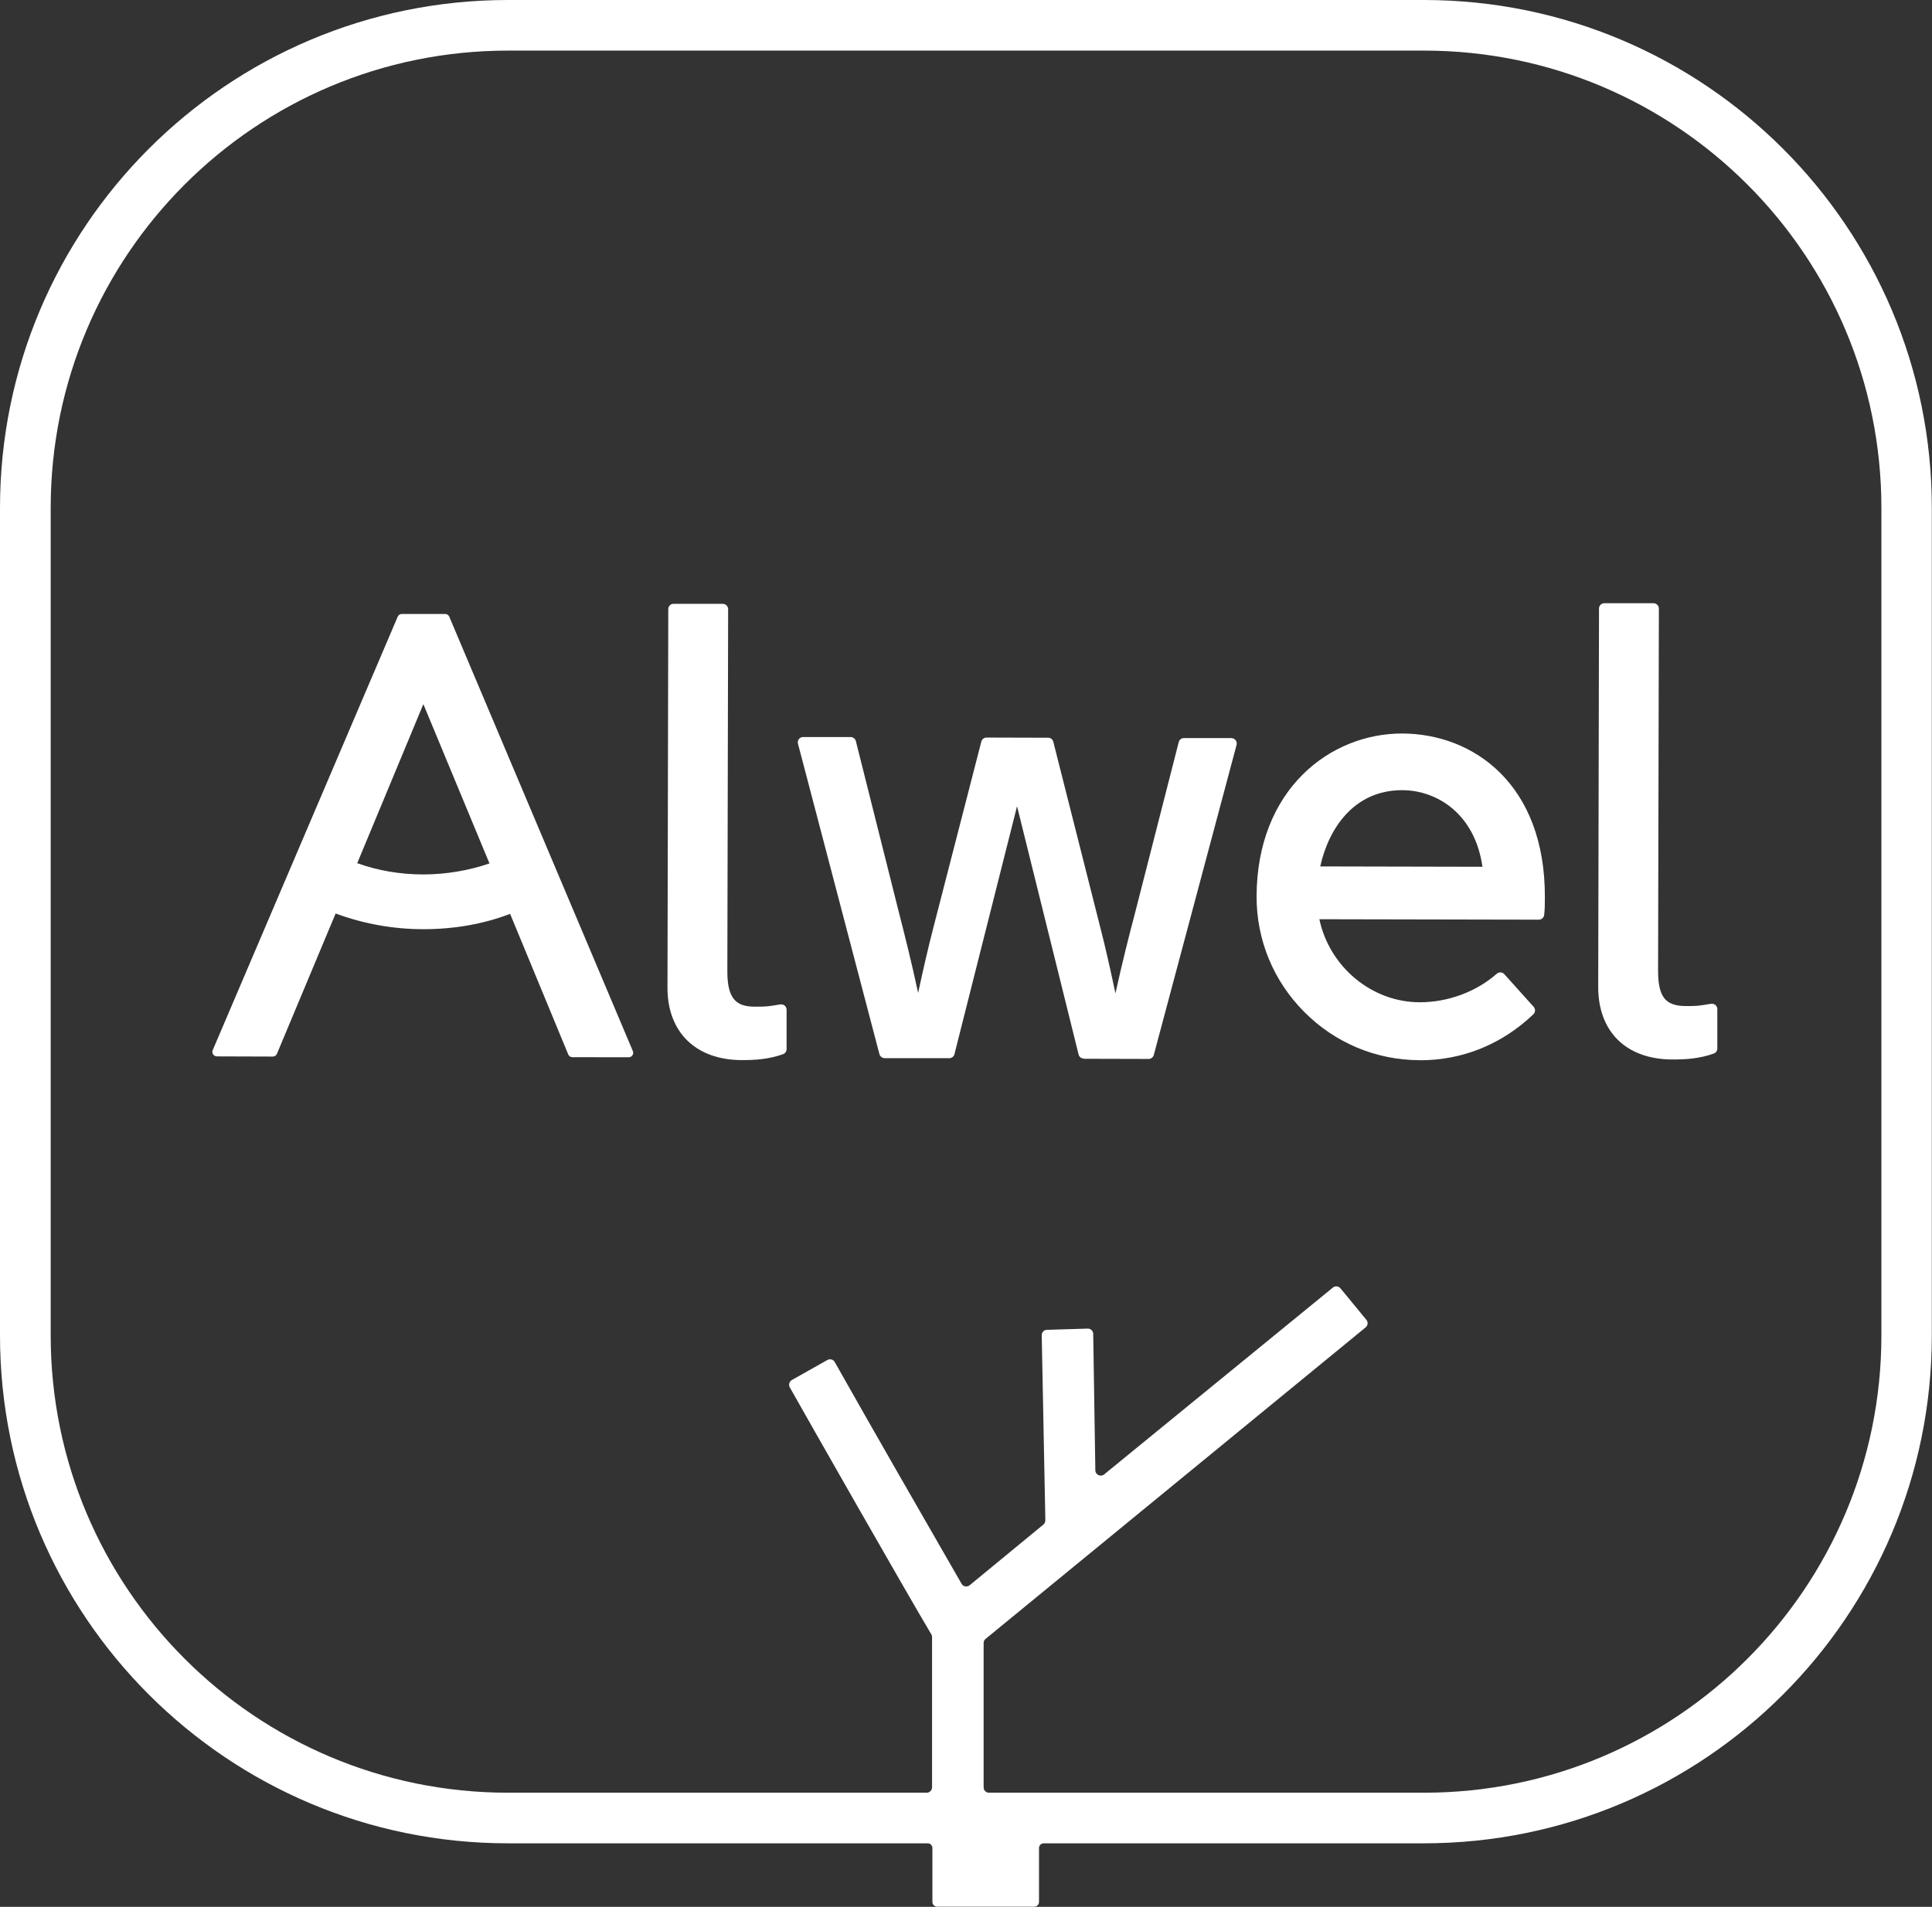
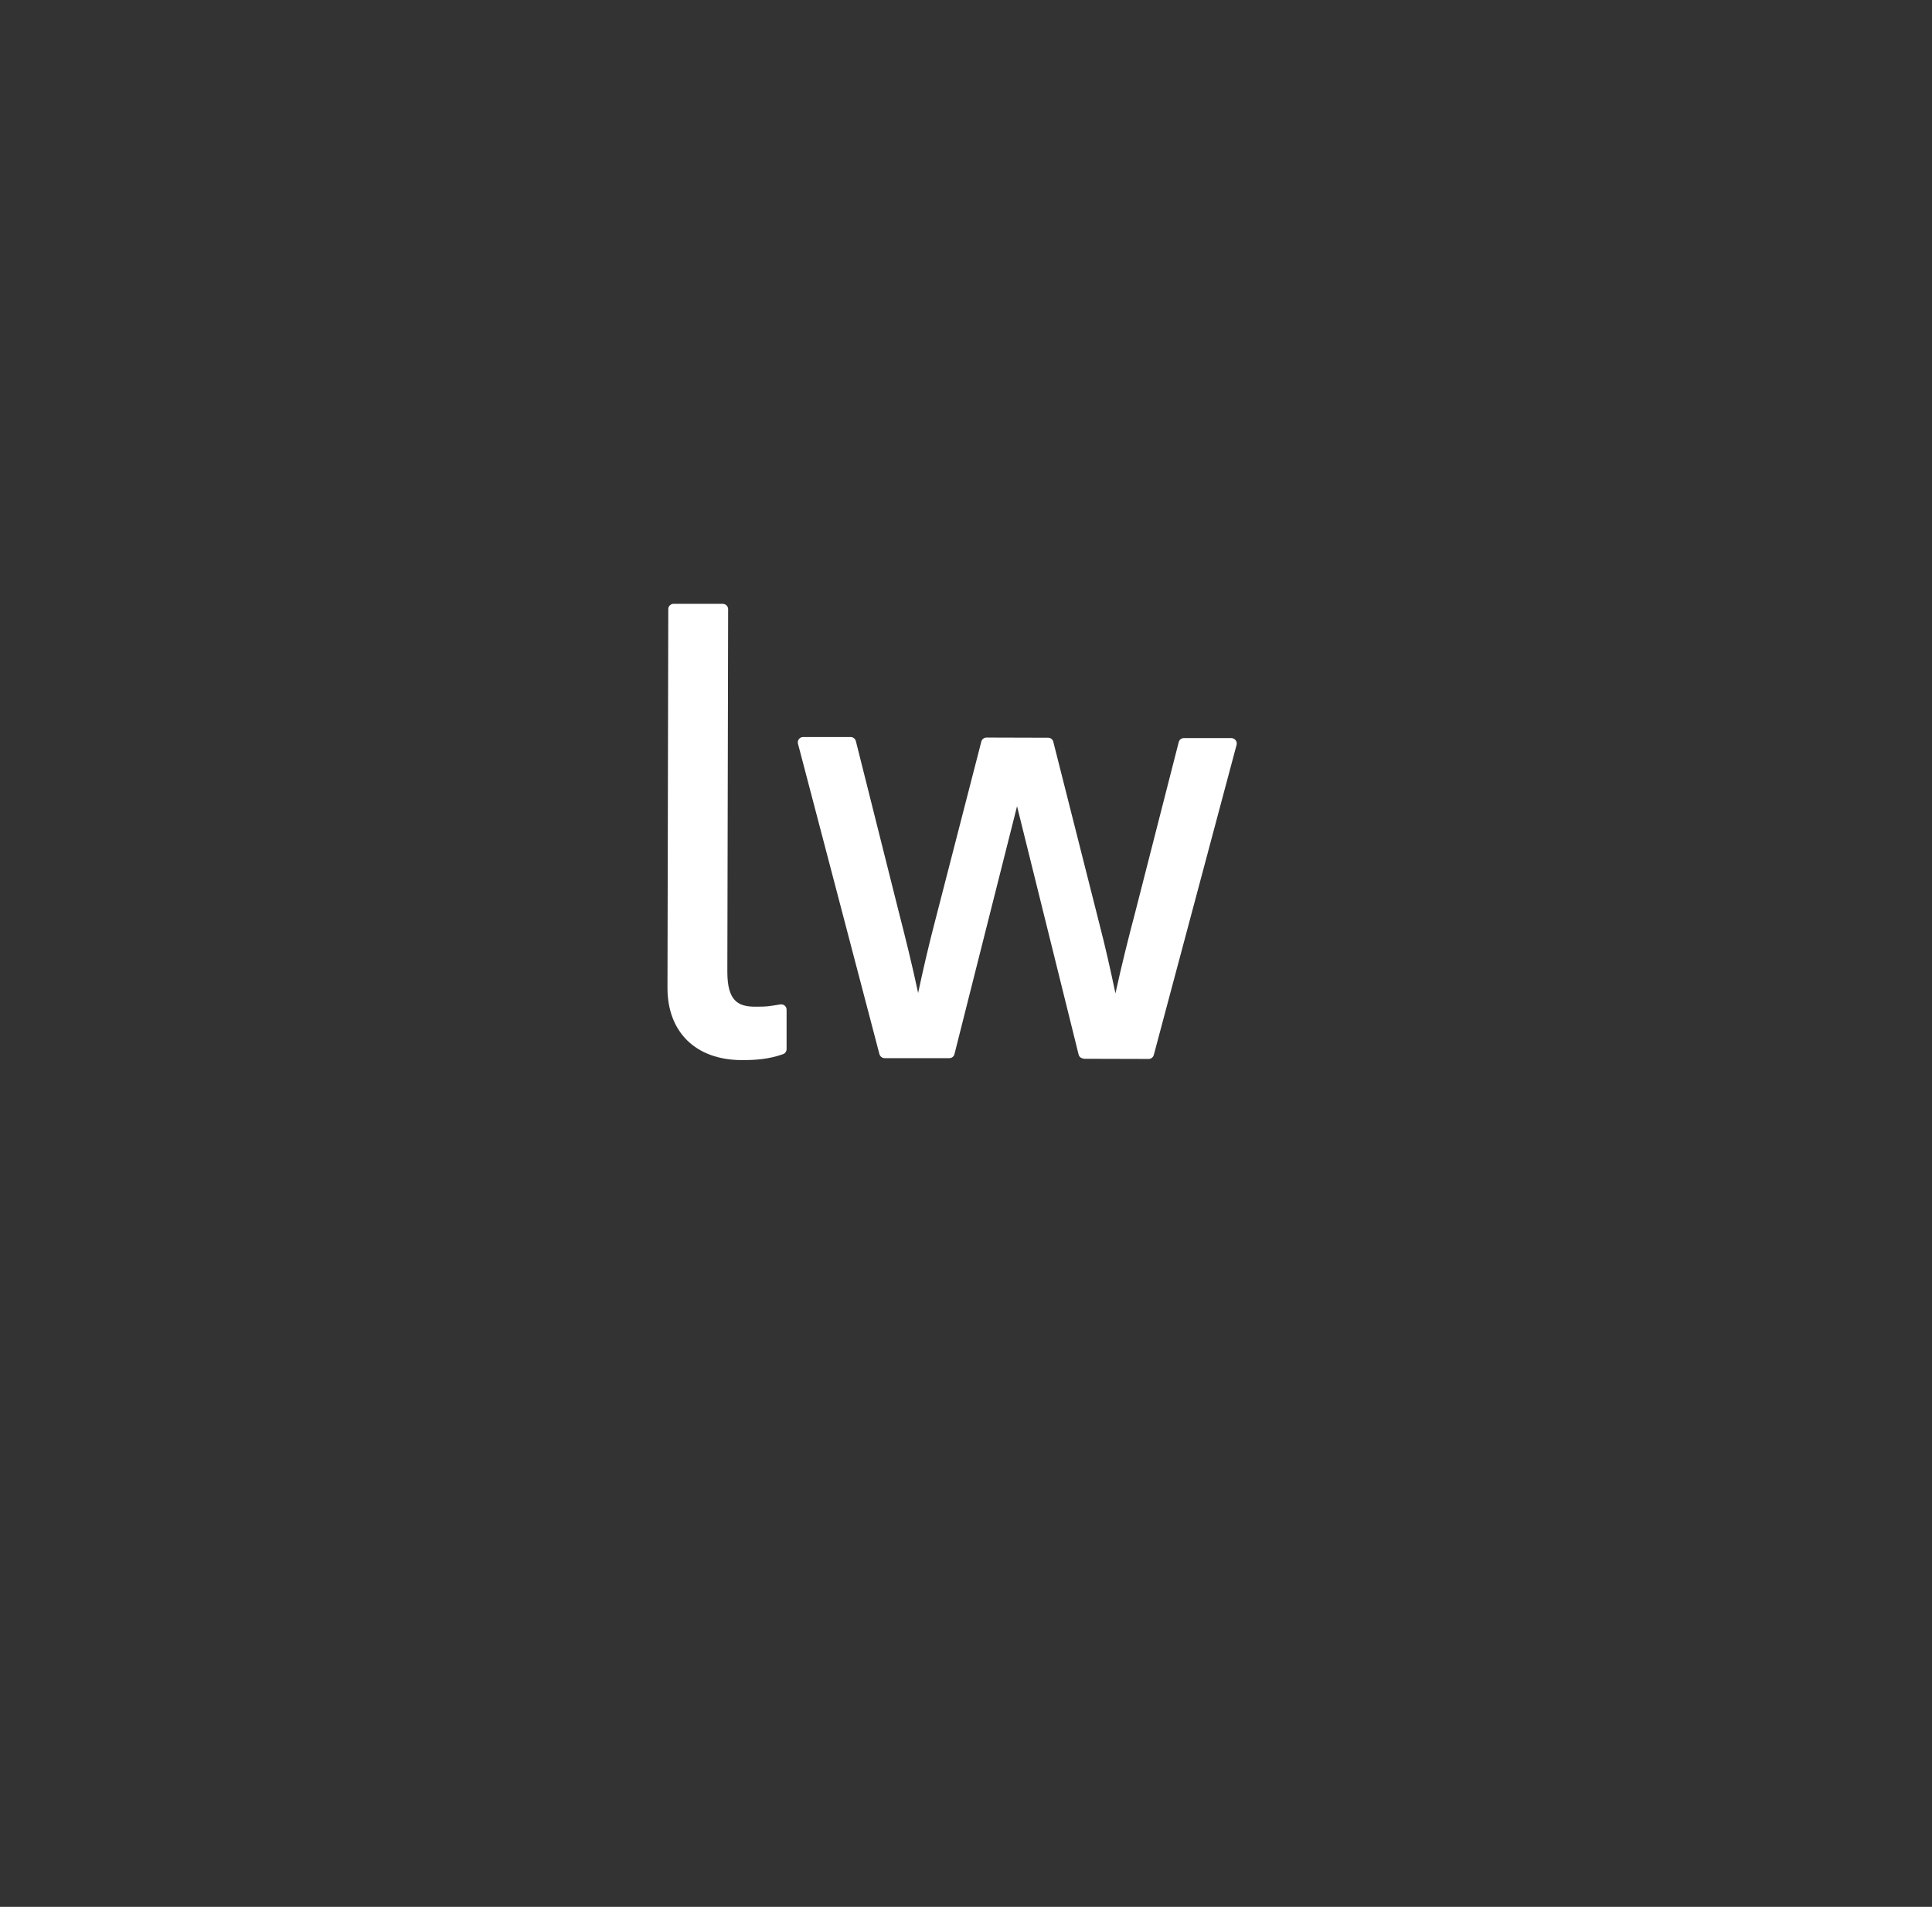
<svg xmlns="http://www.w3.org/2000/svg" id="Layer_1" data-name="Layer 1" viewBox="0 0 219.14 216.32">
  <rect x="0" y="0" width="219.14" height="216.32" fill="#333333" stroke="none" />
  <defs>
    <style>      .cls-1 {        fill: #fff;      }    </style>
  </defs>
-   <path class="cls-1" d="M159.03,89.64c-5.45,0-8.33,4.34-9.28,8.65l18.4.04c-.85-5.98-5.12-8.68-9.1-8.69h-.02ZM161.02,120.27c-4.93-.01-9.58-1.95-13.08-5.47-3.5-3.51-5.42-8.17-5.41-13.1.03-12.14,8.32-18.49,16.5-18.49,8.11.02,16.23,5.76,16.2,18.56,0,.68,0,1.35-.08,2.02-.03.3-.29.54-.6.54l-24.9-.05c1.15,5.4,5.93,9.41,11.38,9.42,3.22,0,6.4-1.18,8.75-3.24.11-.1.25-.15.4-.15.17,0,.33.07.45.2l3.33,3.71c.22.24.2.61-.03.84-3.59,3.42-8.04,5.22-12.87,5.22h-.04Z" />
  <path class="cls-1" d="M84.13,120.26c-5.2-.01-8.43-3.16-8.42-8.21l.09-42.95c0-.16.06-.31.18-.43s.26-.17.42-.17h5.59c.33.01.6.28.6.61l-.09,41.13c0,3.29,1.2,3.96,3.15,3.96h.16c1.15,0,1.32-.03,2.71-.26.03,0,.07,0,.1,0,.14,0,.28.05.39.14.13.12.21.28.21.46v4.49c-.01.25-.17.48-.41.56-1.62.58-3.16.67-4.6.67h-.09Z" />
-   <path class="cls-1" d="M189.7,120.19c-2.58,0-4.72-.78-6.19-2.22-1.46-1.44-2.23-3.51-2.23-5.98l.09-42.96c0-.16.06-.31.18-.43.11-.11.26-.17.42-.17h5.59c.33.01.6.28.6.61l-.09,41.13c0,1.47.23,2.48.72,3.09.48.59,1.25.87,2.43.87h.16c1.15,0,1.32-.03,2.71-.26.03,0,.07,0,.1,0,.14,0,.28.05.39.14.13.12.21.28.21.46v4.49c-.01.25-.17.48-.41.56-1.62.58-3.17.67-4.6.67h-.09Z" />
  <path class="cls-1" d="M122.92,120.08c-.28,0-.52-.19-.58-.46l-6.98-28.16-7.1,28.13c-.07.27-.31.45-.58.45h-7.35c-.27-.01-.51-.2-.58-.46l-9.24-35.22c-.05-.18,0-.37.11-.52.11-.15.29-.23.47-.23h5.41c.28.01.51.2.58.47l4.88,19.43c.69,2.69,1.47,5.8,2.18,9.13.55-2.56,1.15-5.2,1.82-7.76l5.35-20.76c.07-.26.31-.45.58-.45l7,.02c.28,0,.51.19.58.45l5.26,20.79c.64,2.47,1.2,4.96,1.79,7.76.73-3.32,1.51-6.43,2.22-9.11l4.96-19.4c.07-.27.31-.45.58-.45h5.4c.19.01.36.1.48.25.11.15.15.34.1.52l-9.39,35.18c-.07.26-.31.45-.58.45l-7.35-.02h0Z" />
-   <path class="cls-1" d="M40.51,97.92c2.34.84,4.85,1.27,7.46,1.28,2.56,0,5.17-.43,7.55-1.25l-7.5-18.07-7.5,18.04ZM64.92,119.93c-.21,0-.39-.12-.47-.32l-6.59-15.94c-3,1.15-6.31,1.74-9.83,1.74-3.44,0-6.79-.61-9.96-1.78l-6.66,15.92c-.08.19-.26.31-.47.31l-6.34-.02c-.17,0-.33-.09-.43-.23-.09-.14-.11-.32-.04-.48l20.98-49.17c.08-.19.27-.31.47-.31h4.91c.2,0,.39.12.47.31l20.82,49.27c.07.16.05.34-.04.48-.09.14-.25.23-.43.23,0,0-6.39-.01-6.39-.01Z" />
-   <path class="cls-1" d="M112.18,203.37c-.34,0-.61-.27-.61-.61v-16.37c0-.18.08-.36.22-.47l43.11-35.34c.26-.22.3-.6.08-.86l-2.94-3.57c-.22-.26-.6-.3-.86-.08l-25.94,21.19c-.39.32-.99.05-1-.46l-.24-15.49c-.01-.34-.29-.6-.63-.59l-4.62.14c-.34,0-.6.29-.59.63l.41,20.97c0,.19-.08.37-.22.49l-8.36,6.88c-.29.24-.73.17-.92-.16-3.99-6.92-10.43-18.13-14.39-25.16-.17-.3-.54-.39-.83-.23l-4.03,2.27c-.29.17-.4.54-.24.83,2.2,3.91,12.93,22.76,16.06,28.03.06.09.08.19.08.3v17.05c0,.34-.28.61-.61.61h-.3s-47.18,0-47.18,0c-28.65,0-51.88-23.23-51.88-51.88V57.62C5.75,28.97,28.97,5.74,57.63,5.74h103.89c28.65,0,51.88,23.23,51.88,51.88v93.87c0,28.65-23.23,51.88-51.88,51.88h-49.34s0,0,0,0ZM161.52,0H57.63C25.8,0,0,25.8,0,57.62v93.87c0,31.82,25.8,57.62,57.62,57.62h47.6c.3,0,.54.24.54.54v6.11c0,.3.24.54.54.54h11.01c.3,0,.54-.24.54-.54v-6.11c0-.3.24-.54.54-.54h43.11c31.82,0,57.62-25.8,57.62-57.62V57.62c0-31.82-25.8-57.62-57.62-57.62" />
</svg>